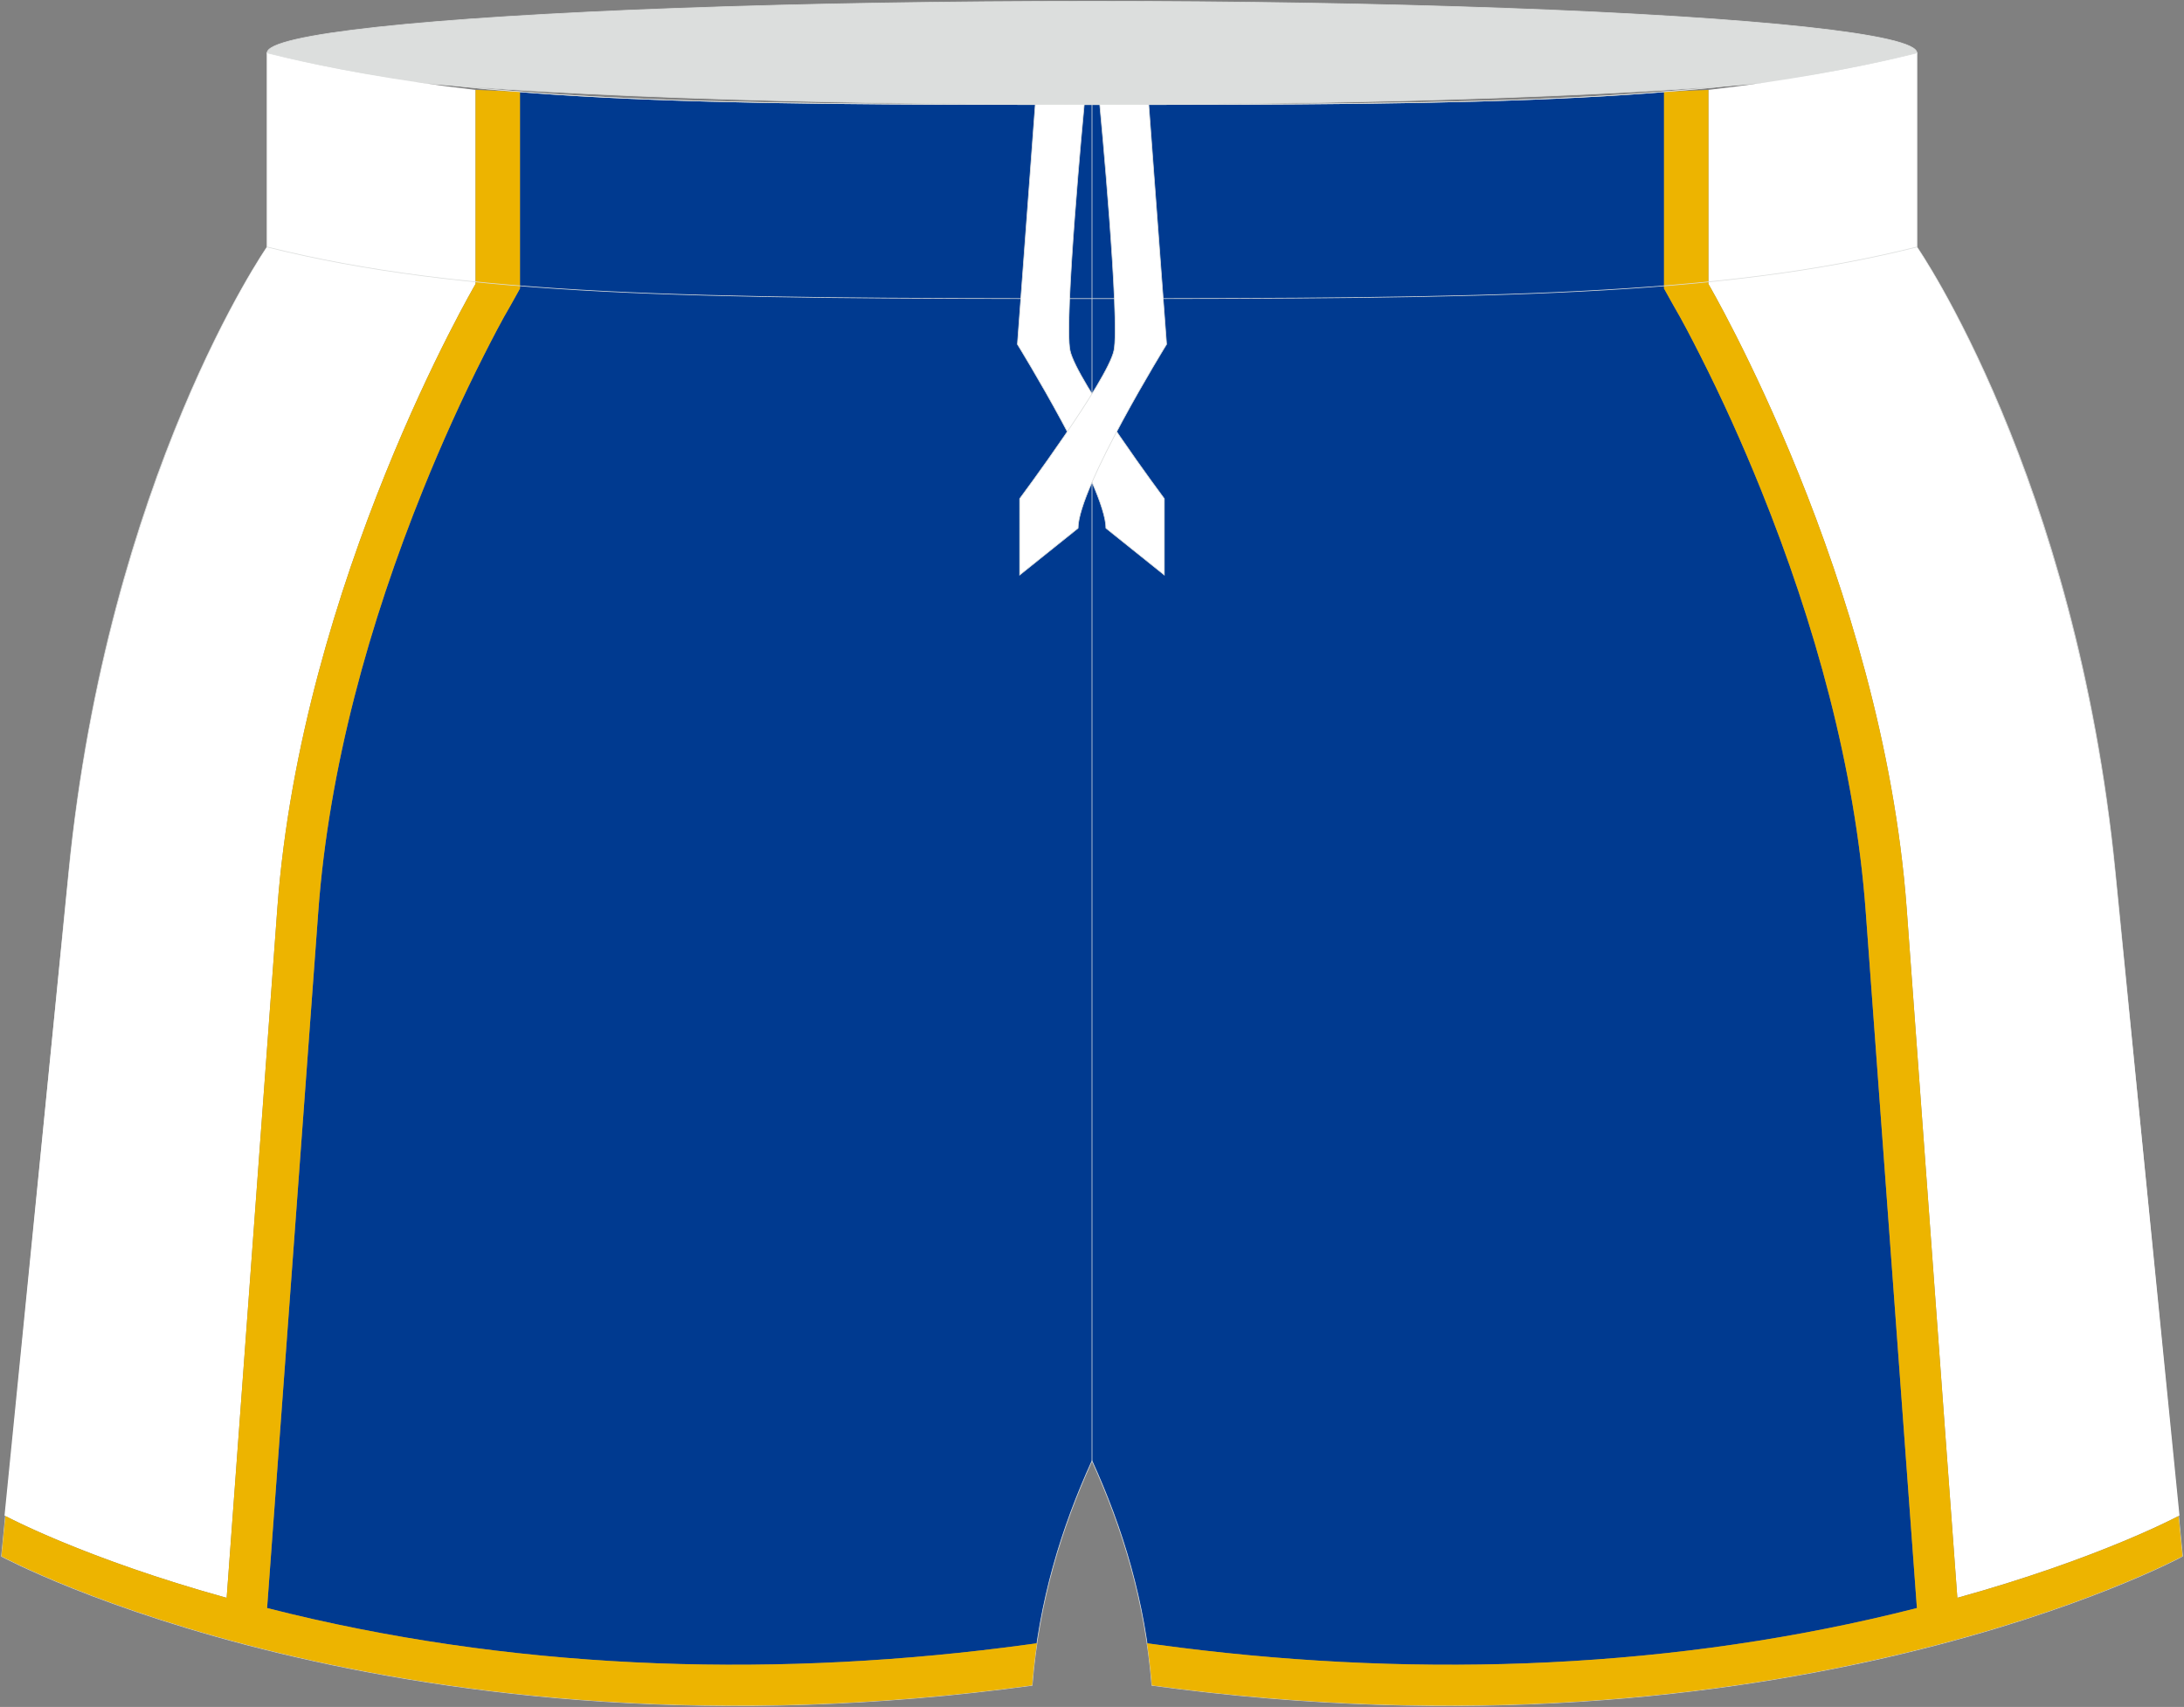
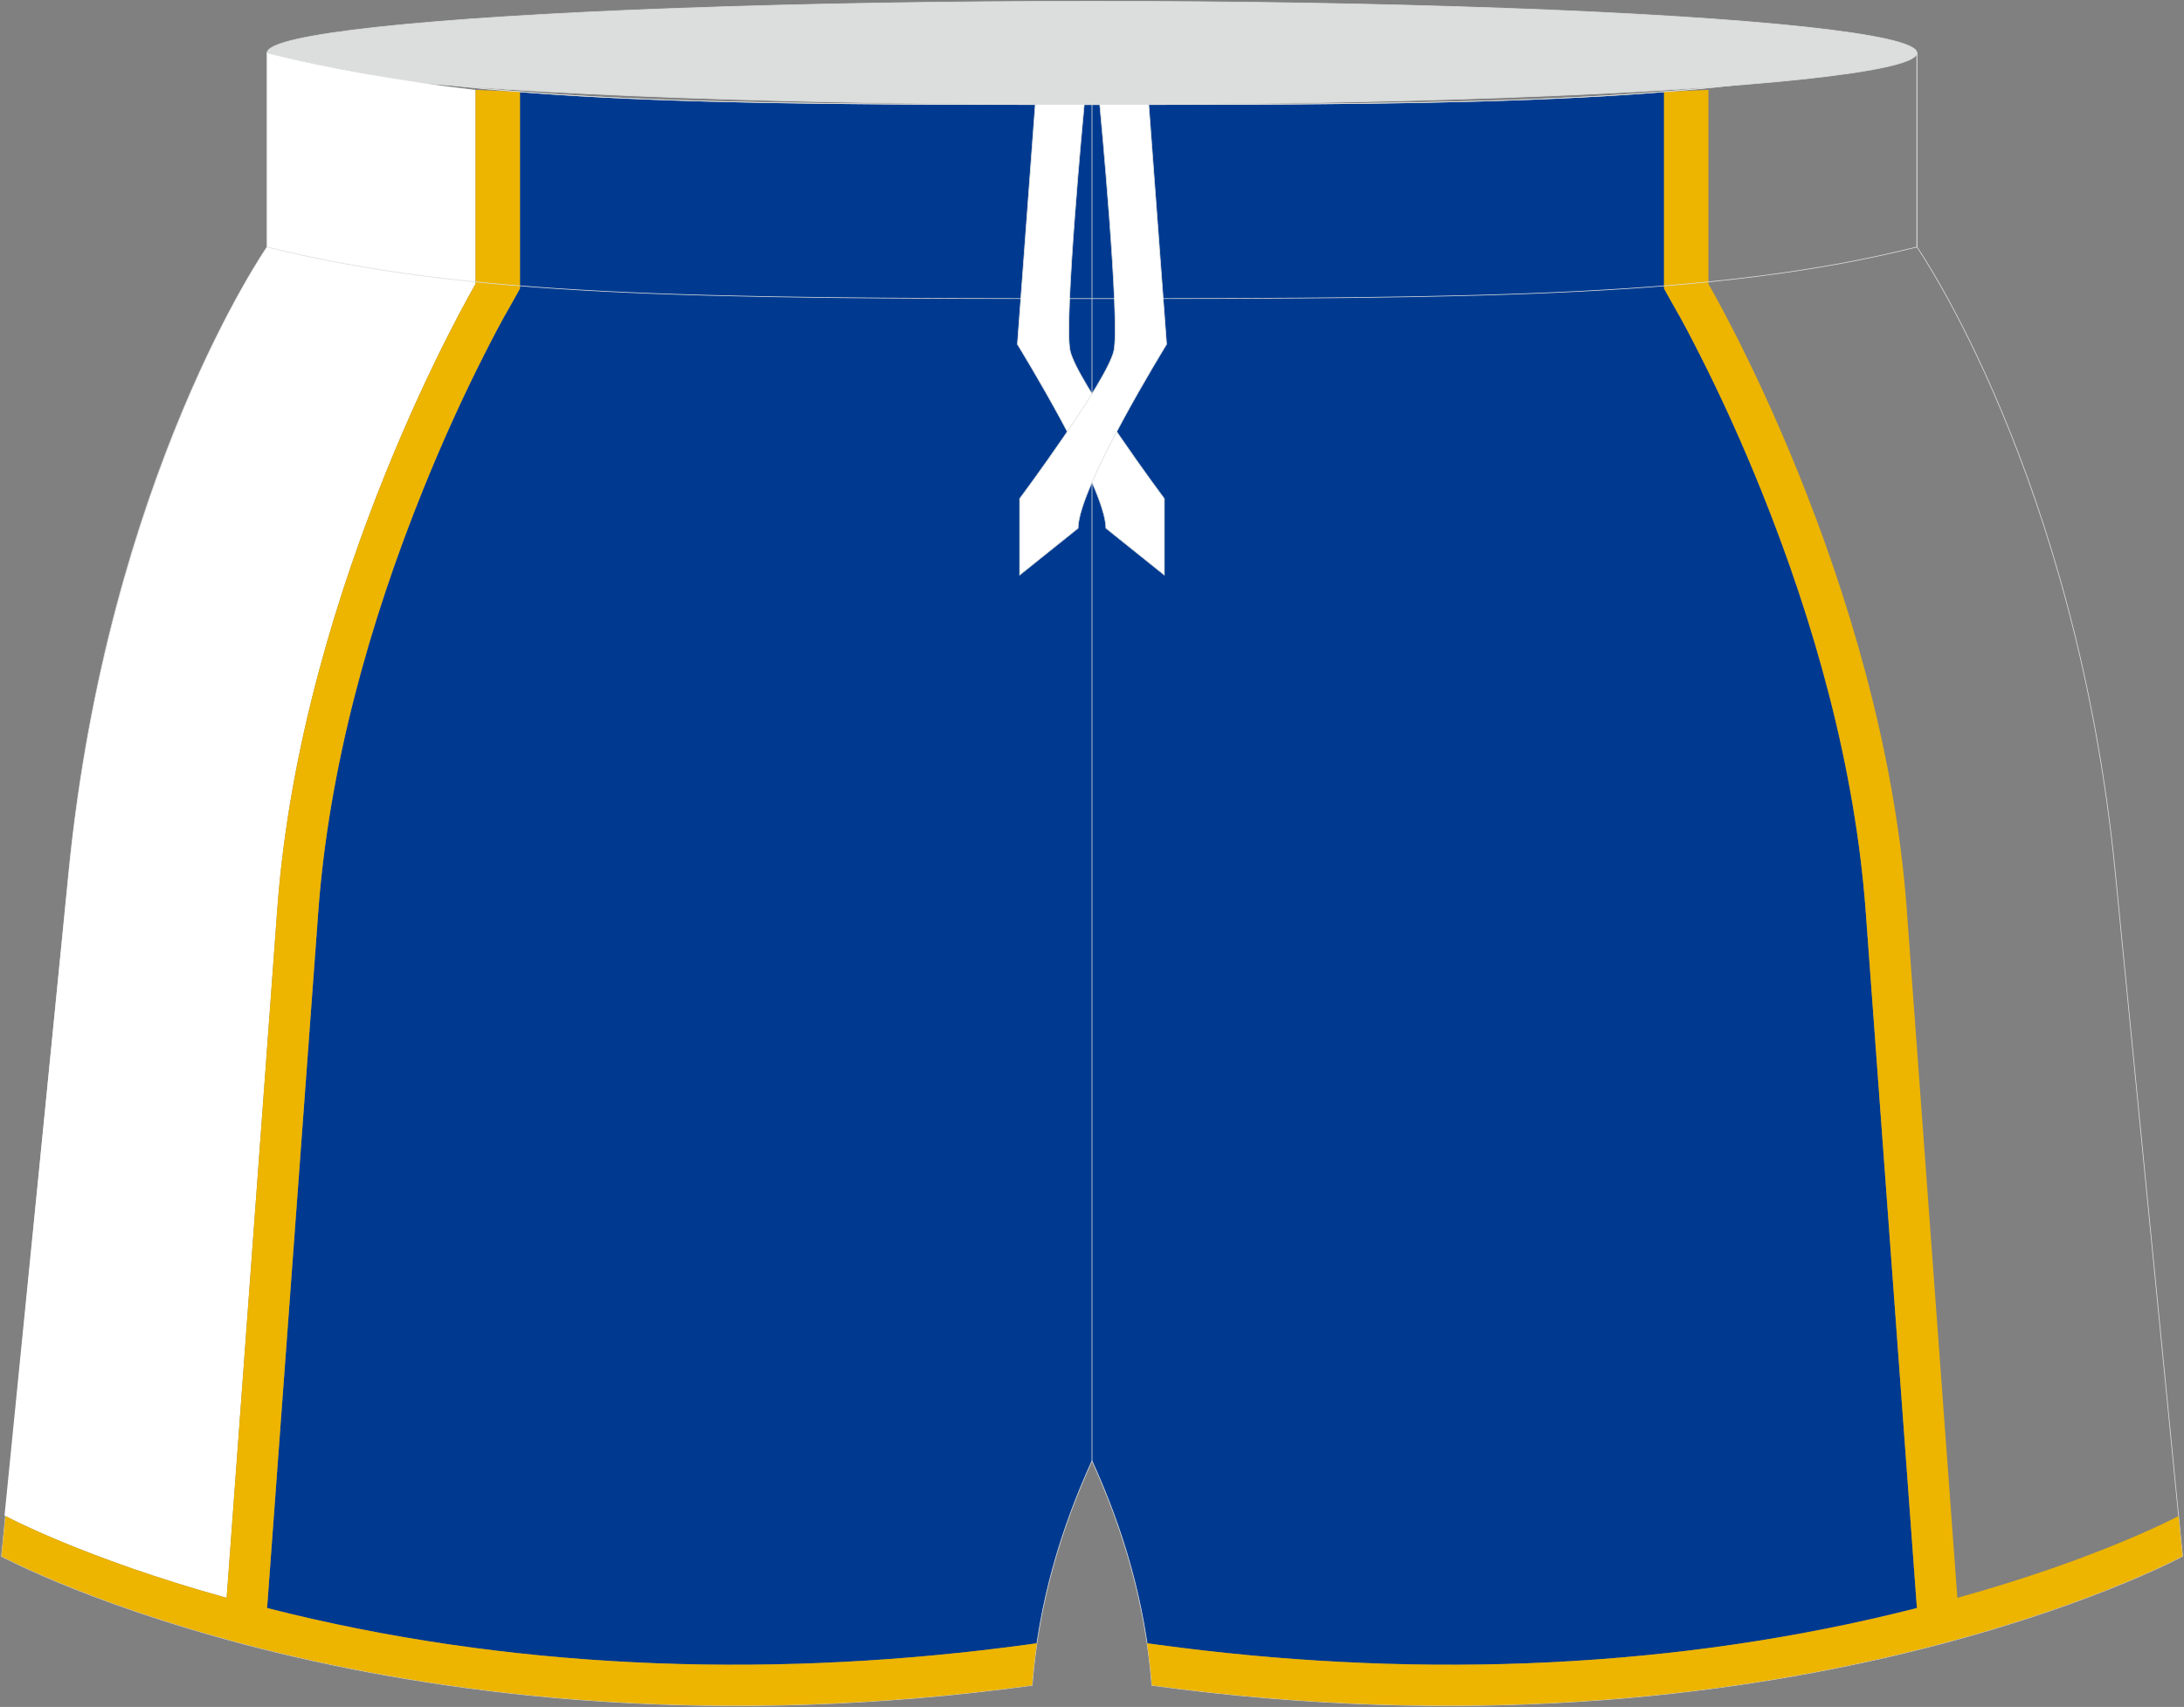
<svg xmlns="http://www.w3.org/2000/svg" version="1.1" id="图层_1" x="0px" y="0px" width="376.8px" height="294.5px" viewBox="0 0 376.8 294.5" enable-background="new 0 0 376.8 294.5" xml:space="preserve">
  <rect x="0" y="0" width="376.8" height="294.5" fill="#808080" stroke="none" />
  <g>
    <path fill-rule="evenodd" clip-rule="evenodd" fill="#003A90" d="M330.72,277.44l-8.83-120.15c-1.82-24.79-8.8-49.82-18.08-72.81   c-3.18-7.88-6.68-15.66-10.52-23.23c-1.47-2.9-3-5.87-4.65-8.68l-1.55-2.78v-1.92V15.84c-25.68,2.06-56.85,2.2-98.69,2.2   s-73-0.14-98.69-2.2v32.03v1.92l-1.55,2.78c-1.65,2.81-3.18,5.78-4.65,8.68c-3.84,7.58-7.34,15.35-10.52,23.23   c-9.28,23-16.26,48.03-18.08,72.81l-8.83,120.15l4.08,1.01c41.35,9.93,84.92,11.03,126.96,5.31l1.78-0.24   c1.71-11.56,5.13-21.86,9.5-31.47c4.37,9.6,7.79,19.9,9.5,31.47l1.78,0.24c42.05,5.72,85.61,4.62,126.96-5.31L330.72,277.44z" />
    <ellipse fill-rule="evenodd" clip-rule="evenodd" fill="#DCDEDD" stroke="#DCDEDD" stroke-width="0.118" stroke-miterlimit="22.926" cx="188.4" cy="9.13" rx="142.32" ry="8.91" />
    <path fill-rule="evenodd" clip-rule="evenodd" fill="none" stroke="#DCDEDD" stroke-width="0.118" stroke-miterlimit="22.926" d="   M198.73,290.77c-1.17-14.58-5.07-27.16-10.33-38.73c-5.26,11.57-9.16,24.14-10.33,38.73C69,305.62,0.26,268.51,0.26,268.51   L11.88,150.4C18.59,82.12,46.08,42.61,46.08,42.61V9.13c34.02,8.54,73.9,8.91,142.32,8.91s108.29-0.37,142.32-8.91v33.48   c0,0,27.49,39.51,34.21,107.78l11.62,118.11C376.54,268.51,307.8,305.62,198.73,290.77z" />
    <path fill-rule="evenodd" clip-rule="evenodd" fill="#FFFFFF" d="M47.85,156.77C52,100.24,82.05,48.99,82.05,48.99   c0-11.16,0-22.32,0-33.48c-13.14-1.52-24.87-3.59-35.97-6.38v33.48c0,0-27.39,39.52-34.21,107.78L0.78,261.48   c0,0,13.61,7.35,38.33,14.2L47.85,156.77z" />
    <path fill-rule="evenodd" clip-rule="evenodd" fill="#EDB400" d="M39.1,275.67c-23.14-6.41-36.54-13.26-38.16-14.11l-0.68,6.94   c0,0,68.74,37.11,177.81,22.27c0.2-2.48,0.48-4.89,0.83-7.26l-1.78,0.24c-42.05,5.72-85.61,4.62-126.96-5.31l-4.08-1.01   l8.83-120.15c1.82-24.79,8.8-49.82,18.08-72.81c3.18-7.88,6.68-15.66,10.52-23.23c1.47-2.9,3-5.87,4.65-8.68l1.55-2.78v-1.92V15.84   l-7.66-0.33v33.48c0,0-30.05,51.25-34.21,107.78L39.1,275.67z" />
-     <path fill-rule="evenodd" clip-rule="evenodd" fill="#FFFFFF" d="M328.95,156.77c-4.16-56.53-34.21-107.78-34.21-107.78   c0-11.16,0-22.32,0-33.48c13.14-1.52,24.87-3.59,35.97-6.38v33.48c0,0,27.39,39.52,34.21,107.78l11.1,111.08   c0,0-13.61,7.35-38.33,14.2L328.95,156.77z" />
    <path fill-rule="evenodd" clip-rule="evenodd" fill="#EDB400" d="M337.7,275.67c23.14-6.41,36.54-13.26,38.16-14.11l0.68,6.94   c0,0-68.74,37.11-177.81,22.27c-0.2-2.48-0.48-4.89-0.83-7.26l1.78,0.24c42.05,5.72,85.61,4.62,126.96-5.31l4.08-1.01l-8.83-120.15   c-1.82-24.79-8.8-49.82-18.08-72.81c-3.18-7.88-6.68-15.66-10.52-23.23c-1.47-2.9-3-5.87-4.65-8.68l-1.55-2.78v-1.92V15.84   l7.66-0.33v33.48c0,0,30.05,51.25,34.21,107.78L337.7,275.67z" />
    <line fill-rule="evenodd" clip-rule="evenodd" fill="none" stroke="#DCDEDD" stroke-width="0.118" stroke-miterlimit="22.926" x1="188.4" y1="252.05" x2="188.4" y2="18.04" />
    <path fill-rule="evenodd" clip-rule="evenodd" fill="none" stroke="#DCDEDD" stroke-width="0.118" stroke-miterlimit="22.926" d="   M330.72,9.13v33.48c-34.02,8.54-73.9,8.91-142.32,8.91S80.11,51.15,46.08,42.61V9.13c34.02,8.54,73.9,8.91,142.32,8.91   S296.69,17.67,330.72,9.13z" />
    <g>
      <path fill-rule="evenodd" clip-rule="evenodd" fill="#FFFFFF" stroke="#DCDEDD" stroke-width="0.118" stroke-miterlimit="22.926" d="    M187.06,18.04h-8.45l-3.08,41.36c0,0,15.27,24.75,15.27,31.73l10.08,8.08V86.04c0,0-15.16-20.36-16.26-25.55    C183.52,55.35,187,18.64,187.06,18.04z" />
      <path fill-rule="evenodd" clip-rule="evenodd" fill="#FFFFFF" stroke="#DCDEDD" stroke-width="0.118" stroke-miterlimit="22.926" d="    M189.74,18.04h8.45l3.08,41.36c0,0-15.27,24.75-15.27,31.73l-10.08,8.08V86.04c0,0,15.16-20.36,16.26-25.55    C193.28,55.35,189.8,18.64,189.74,18.04z" />
    </g>
  </g>
</svg>